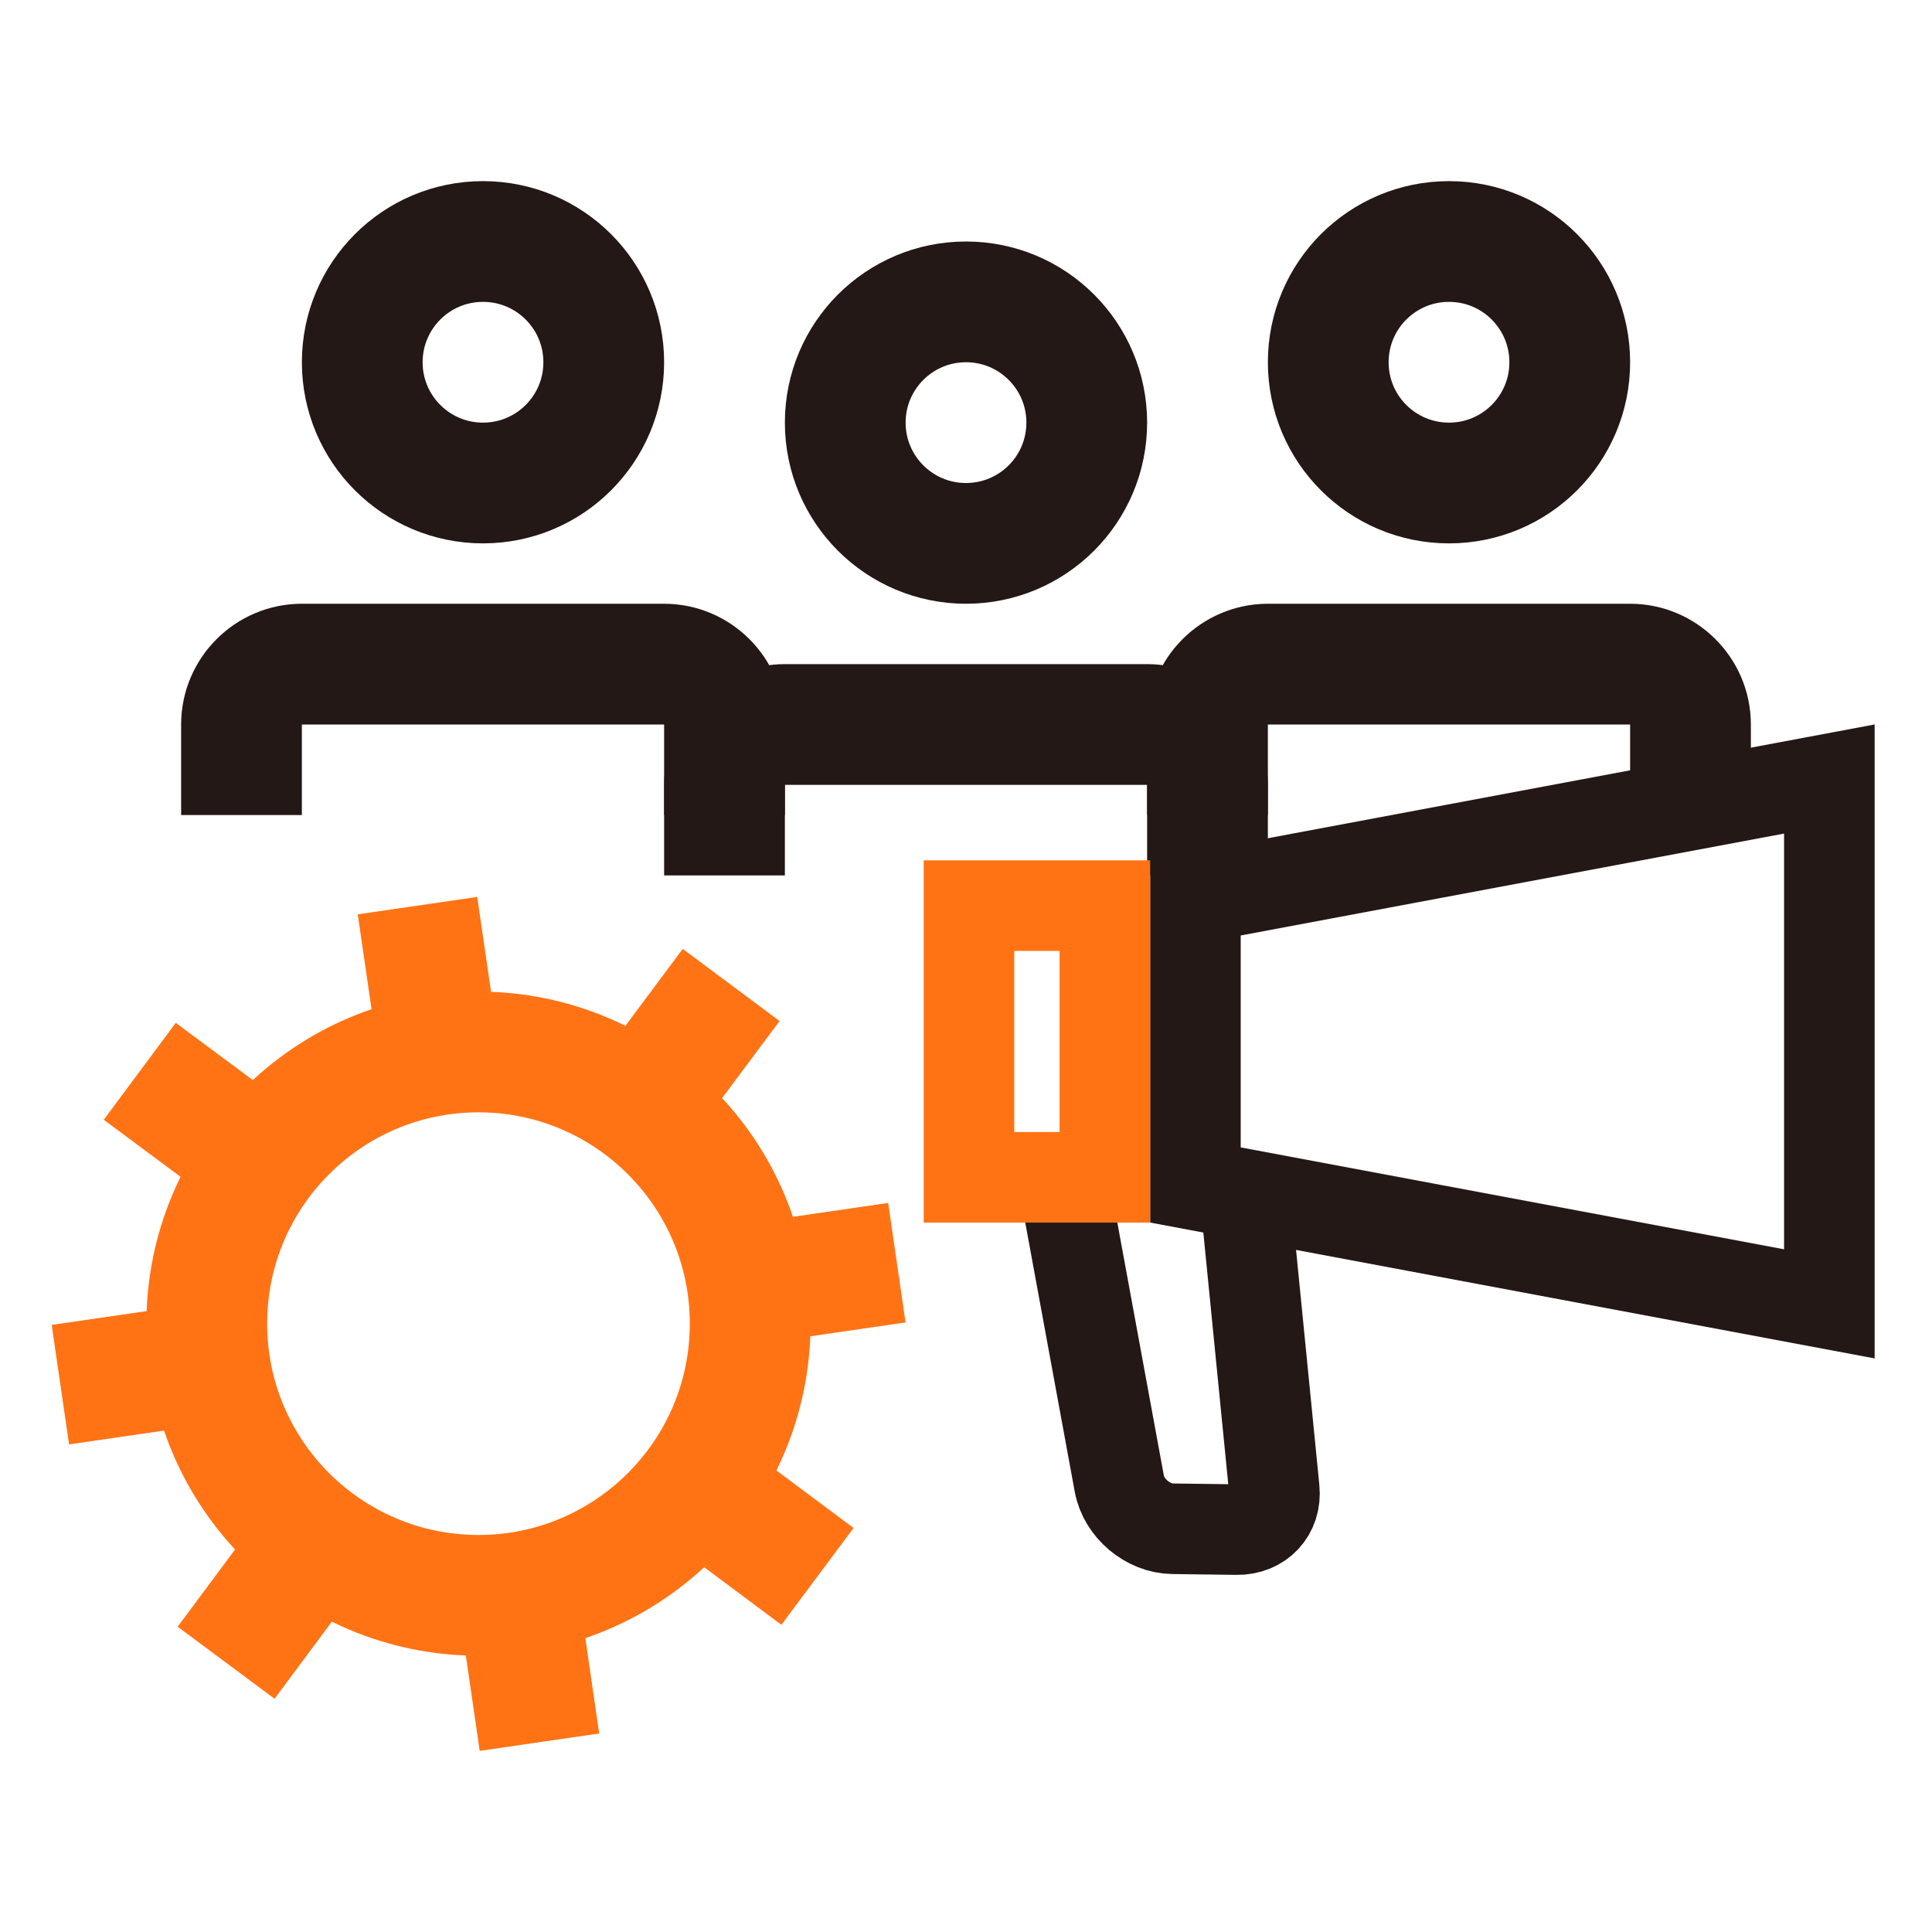
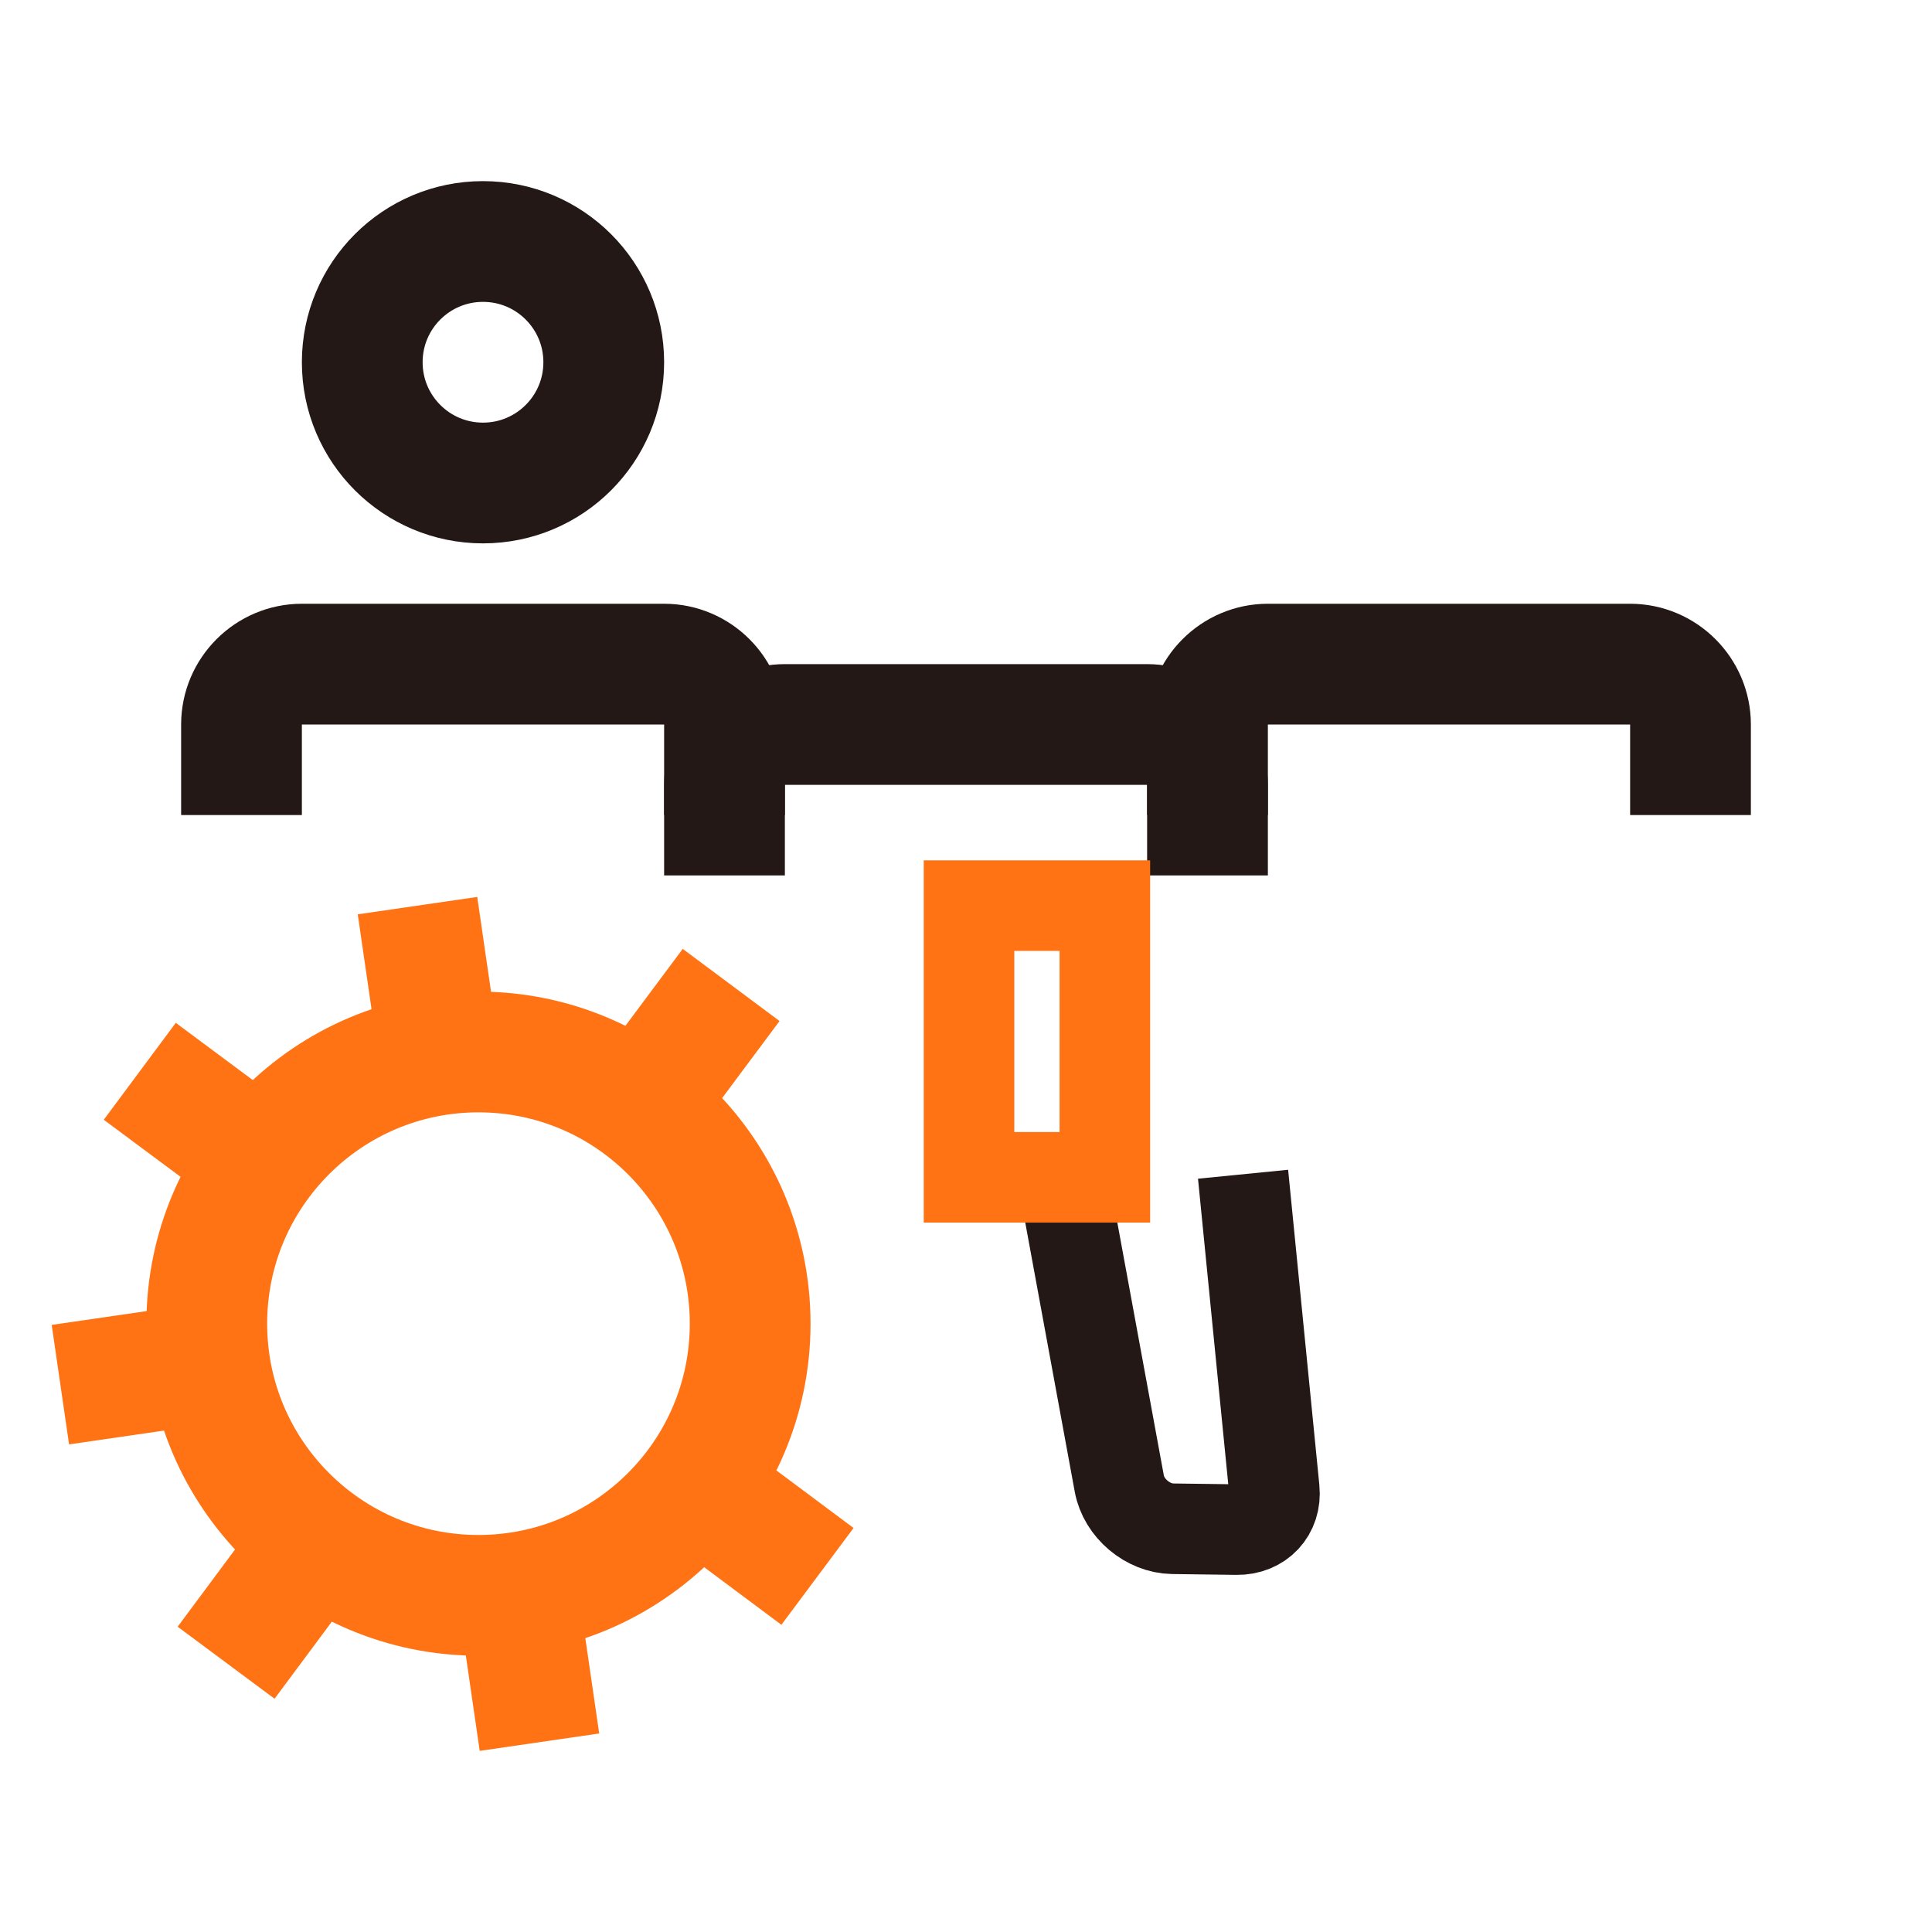
<svg xmlns="http://www.w3.org/2000/svg" width="32" height="32" viewBox="0 0 32 32" fill="none">
  <path d="M8 8C9.105 8 10 7.105 10 6C10 4.895 9.105 4 8 4C6.895 4 6 4.895 6 6C6 7.105 6.895 8 8 8Z" stroke="#231815" stroke-width="2" stroke-miterlimit="10" />
  <path d="M4 13.5V12C4 11.45 4.45 11 5 11H11C11.55 11 12 11.45 12 12V13.5" stroke="#231815" stroke-width="2" stroke-miterlimit="10" />
-   <path d="M16 9C17.105 9 18 8.105 18 7C18 5.895 17.105 5 16 5C14.895 5 14 5.895 14 7C14 8.105 14.895 9 16 9Z" stroke="#231815" stroke-width="2" stroke-miterlimit="10" />
  <path d="M12 14.5V13C12 12.45 12.45 12 13 12H19C19.55 12 20 12.45 20 13V14.5" stroke="#231815" stroke-width="2" stroke-miterlimit="10" />
-   <path d="M24 8C25.105 8 26 7.105 26 6C26 4.895 25.105 4 24 4C22.895 4 22 4.895 22 6C22 7.105 22.895 8 24 8Z" stroke="#231815" stroke-width="2" stroke-miterlimit="10" />
  <path d="M20 13.5V12C20 11.45 20.45 11 21 11H27C27.55 11 28 11.45 28 12V13.5" stroke="#231815" stroke-width="2" stroke-miterlimit="10" />
  <path d="M7.925 26.424C10.41 26.424 12.425 24.409 12.425 21.924C12.425 19.439 10.41 17.424 7.925 17.424C5.44 17.424 3.425 19.439 3.425 21.924C3.425 24.409 5.44 26.424 7.925 26.424Z" stroke="#FF7315" stroke-width="2" stroke-miterlimit="10" />
  <path d="M6.915 15L7.275 17.475" stroke="#FF7315" stroke-width="2" stroke-miterlimit="10" />
  <path d="M2.315 17.744L4.32 19.234" stroke="#FF7315" stroke-width="2" stroke-miterlimit="10" />
  <path d="M1 22.934L3.475 22.574" stroke="#FF7315" stroke-width="2" stroke-miterlimit="10" />
  <path d="M3.745 27.54L5.235 25.535" stroke="#FF7315" stroke-width="2" stroke-miterlimit="10" />
  <path d="M8.935 28.856L8.575 26.381" stroke="#FF7315" stroke-width="2" stroke-miterlimit="10" />
  <path d="M13.54 26.11L11.535 24.615" stroke="#FF7315" stroke-width="2" stroke-miterlimit="10" />
-   <path d="M14.855 20.914L12.38 21.274" stroke="#FF7315" stroke-width="2" stroke-miterlimit="10" />
  <path d="M12.11 16.314L10.615 18.32" stroke="#FF7315" stroke-width="2" stroke-miterlimit="10" />
  <path d="M17.591 19.418L18.539 24.573C18.614 24.981 19.01 25.315 19.424 25.321L20.483 25.335C20.873 25.34 21.144 25.05 21.106 24.668L20.589 19.449" stroke="#231815" stroke-width="1.5" />
-   <path d="M30.3 12.903V21.596L19.8 19.627V14.872L30.3 12.903Z" stroke="#231815" stroke-width="1.5" />
  <path d="M18.3 15V19.5H16.05V15H18.3Z" stroke="#FF7315" stroke-width="1.5" />
</svg>